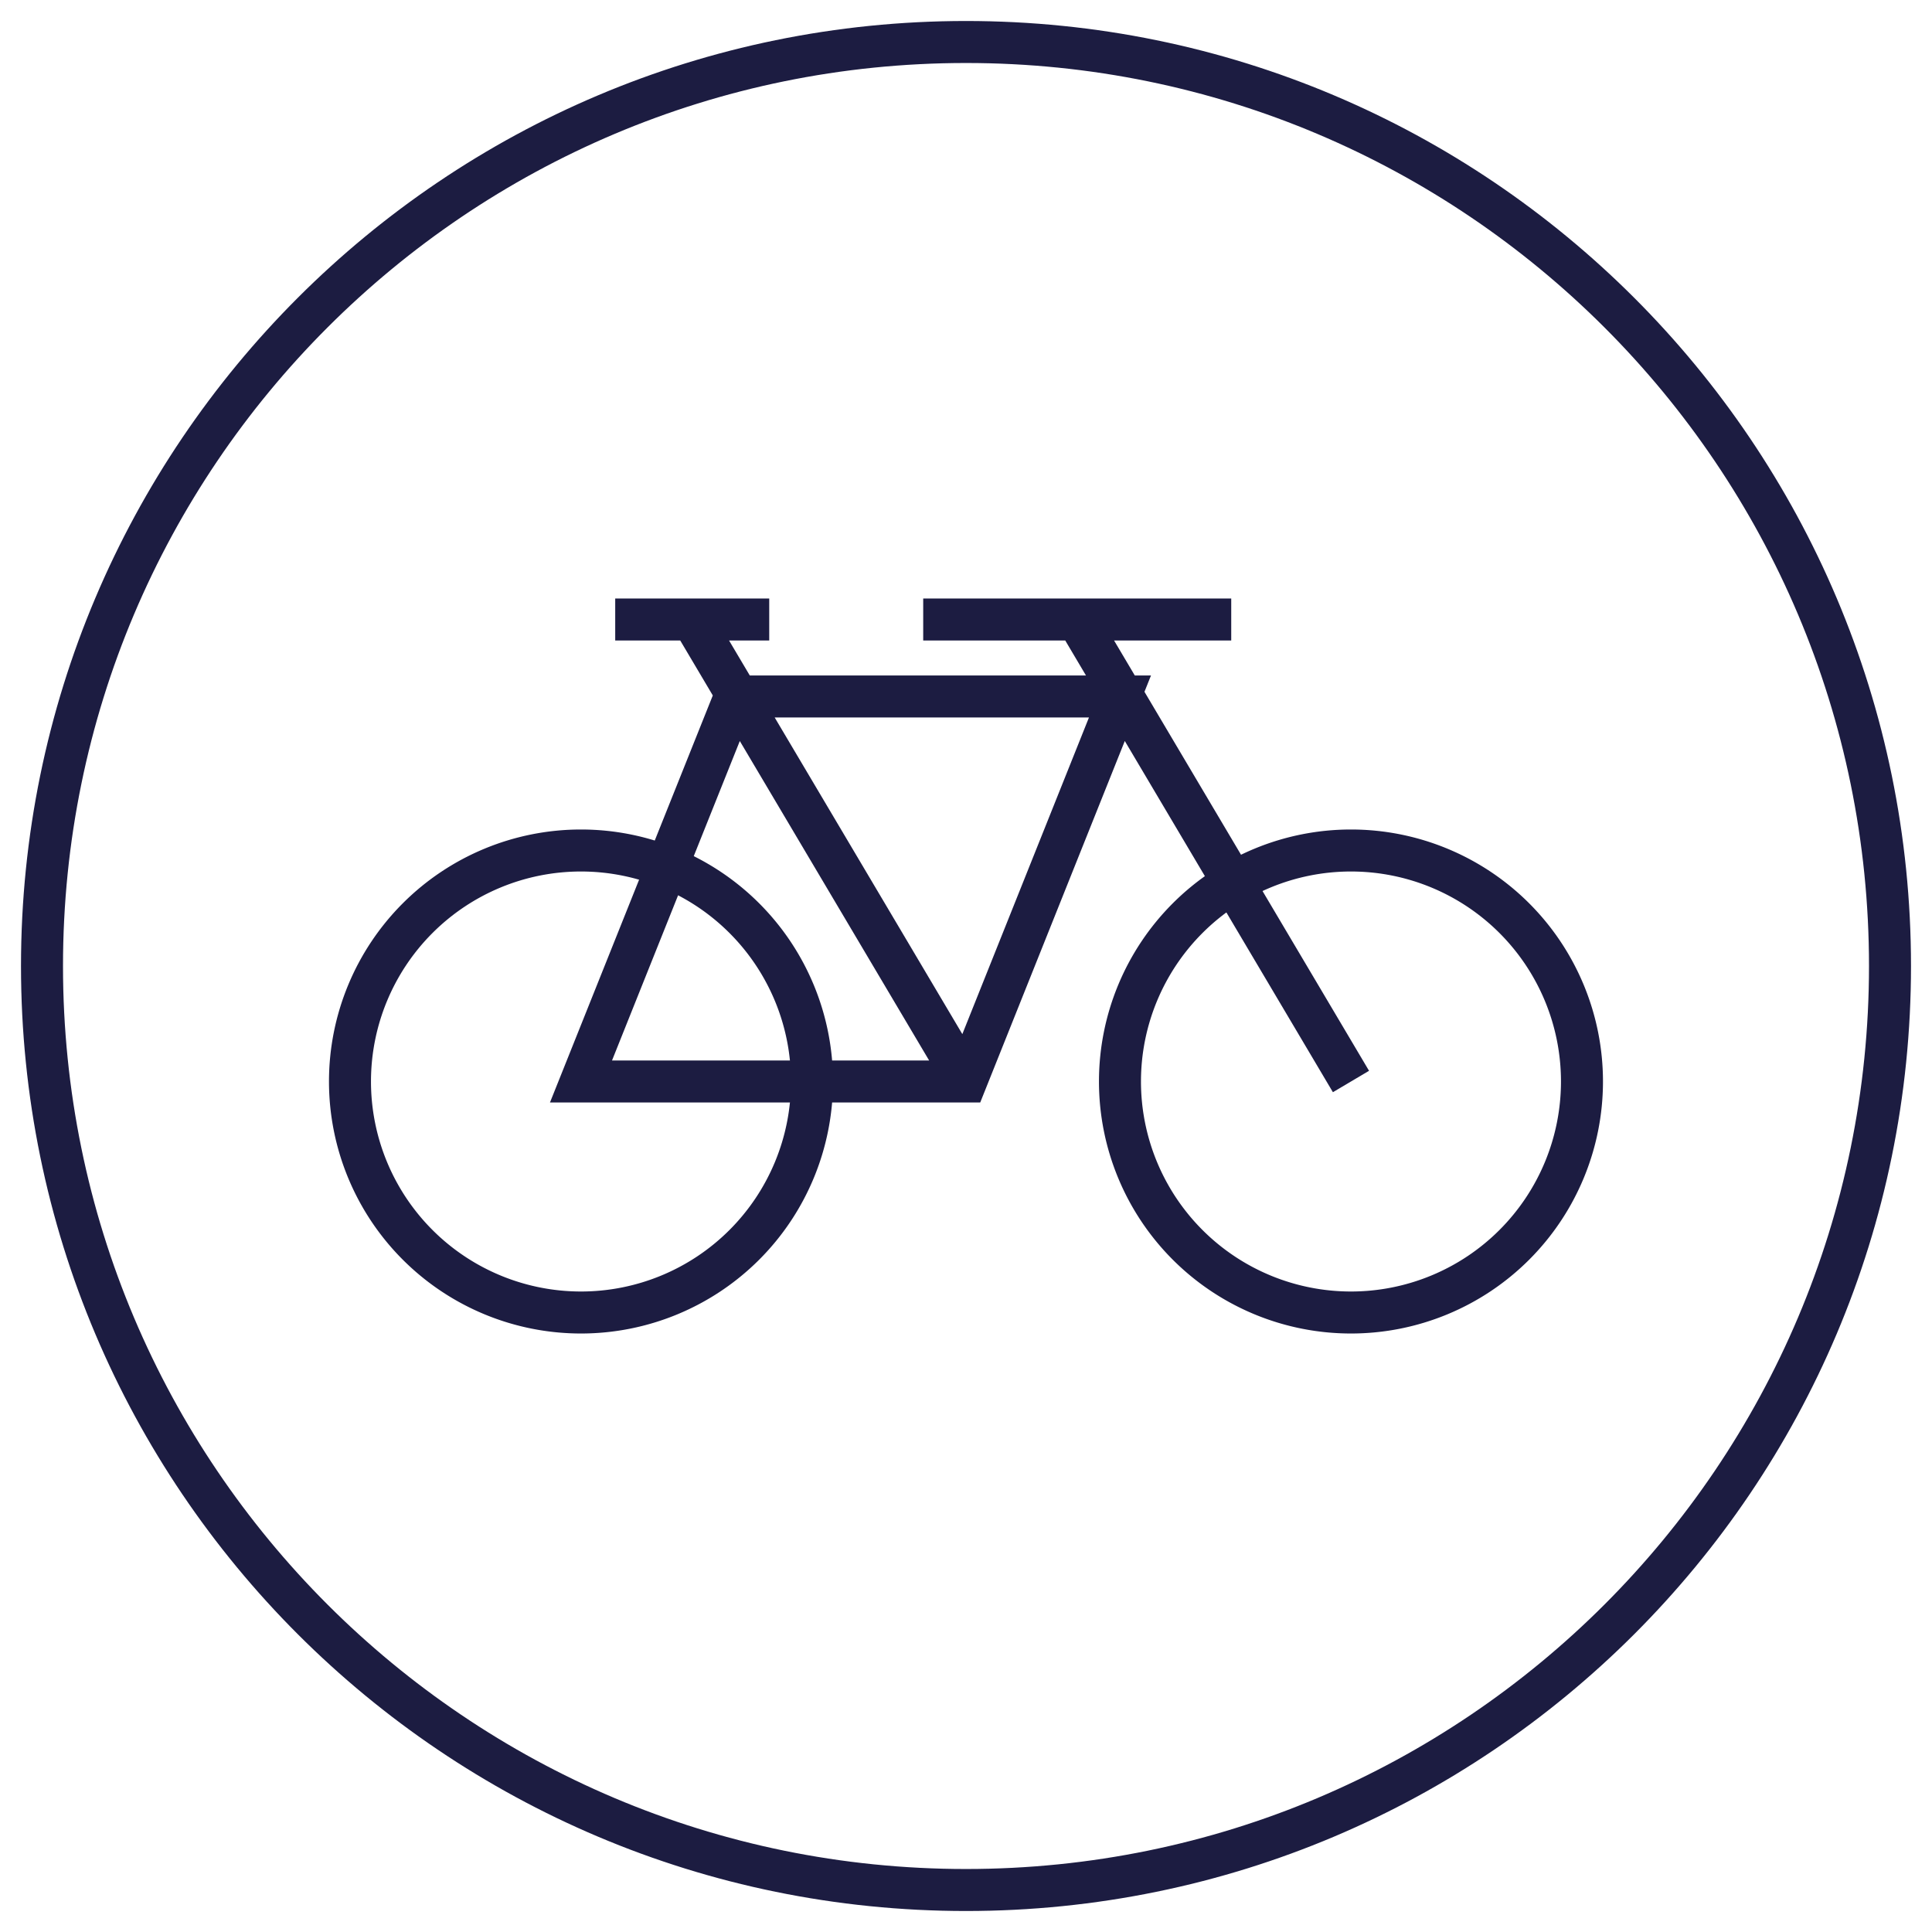
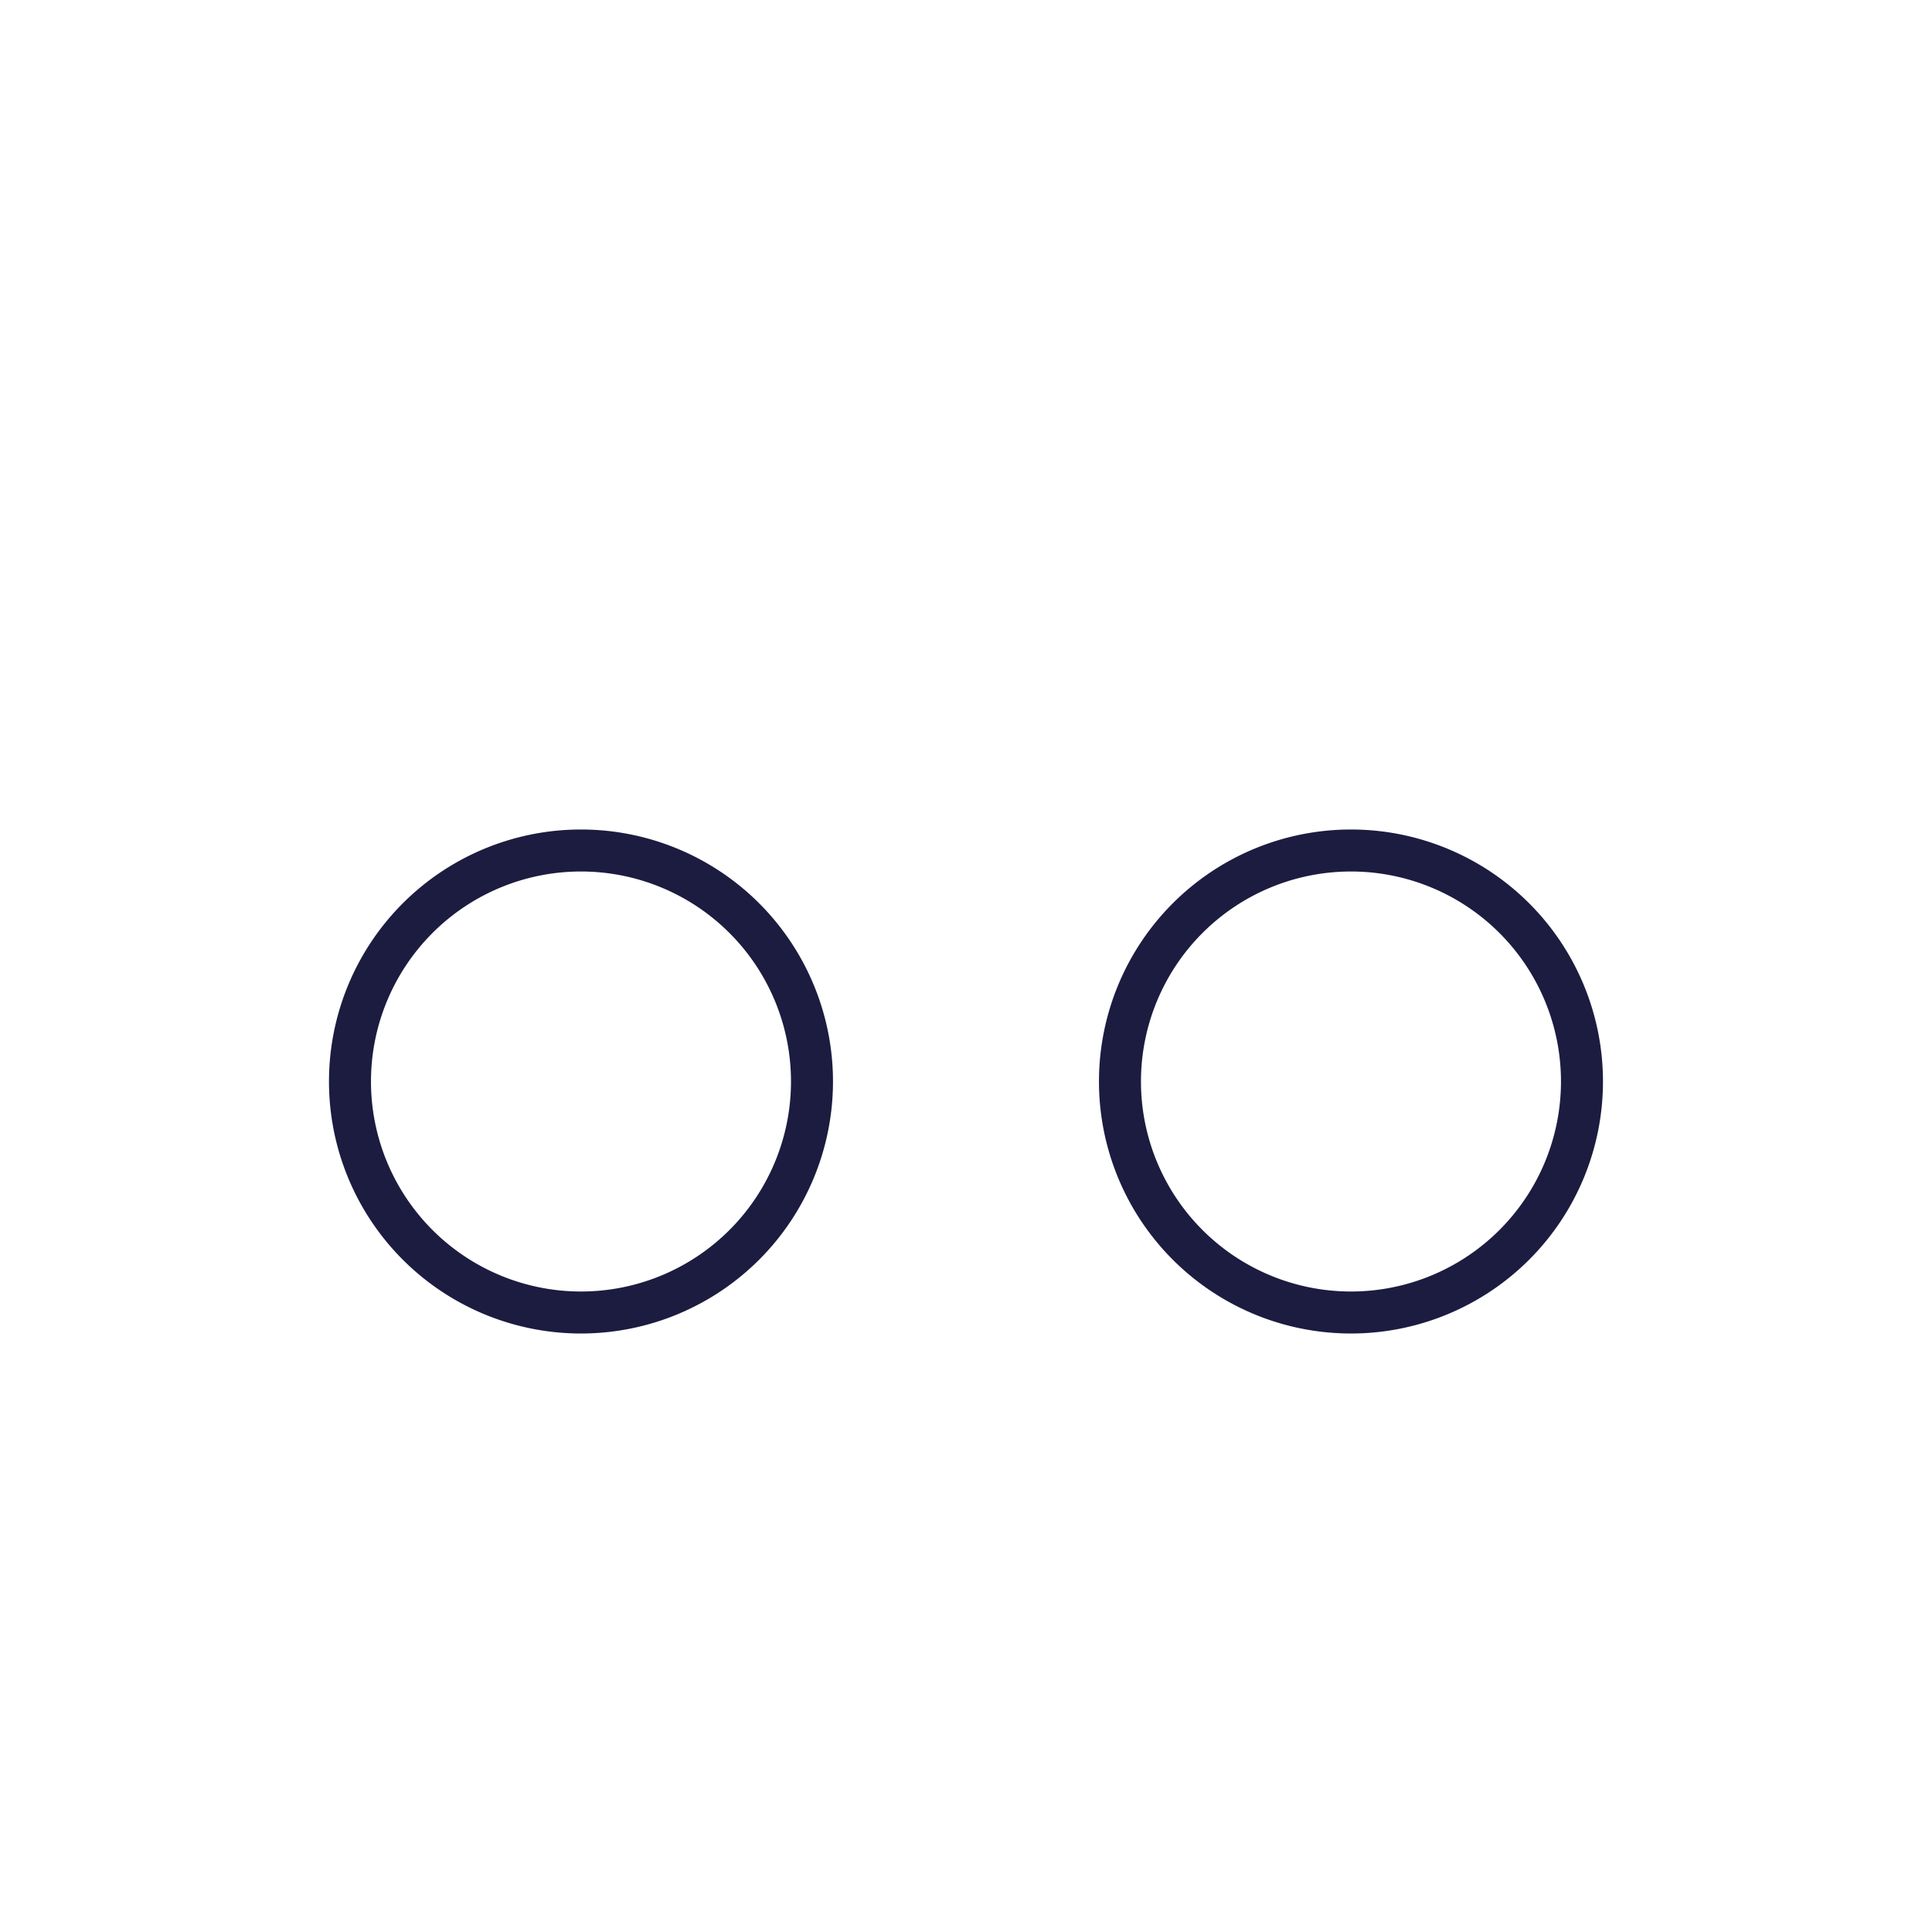
<svg xmlns="http://www.w3.org/2000/svg" width="46" height="46" fill="none">
-   <path d="M23 45c12.15 0 22-9.85 22-22S35.15 1 23 1 1 10.85 1 23s9.85 22 22 22z" stroke="#1C1C41" stroke-miterlimit="10" />
  <path d="M32.166 31.25a5.5 5.5 0 1 0 0-11 5.5 5.5 0 0 0 0 11zM13.833 31.25a5.5 5.5 0 1 0 0-11 5.5 5.5 0 0 0 0 11z" stroke="#1C1C41" stroke-miterlimit="10" />
-   <path d="m13.833 25.75 3.667-9.167h9.166L23 25.75h-9.167zM23 25.75l-6.519-11M32.166 25.75l-6.518-11M21.981 14.75h7.334M14.648 14.75h3.667" stroke="#1C1C41" stroke-miterlimit="10" />
</svg>